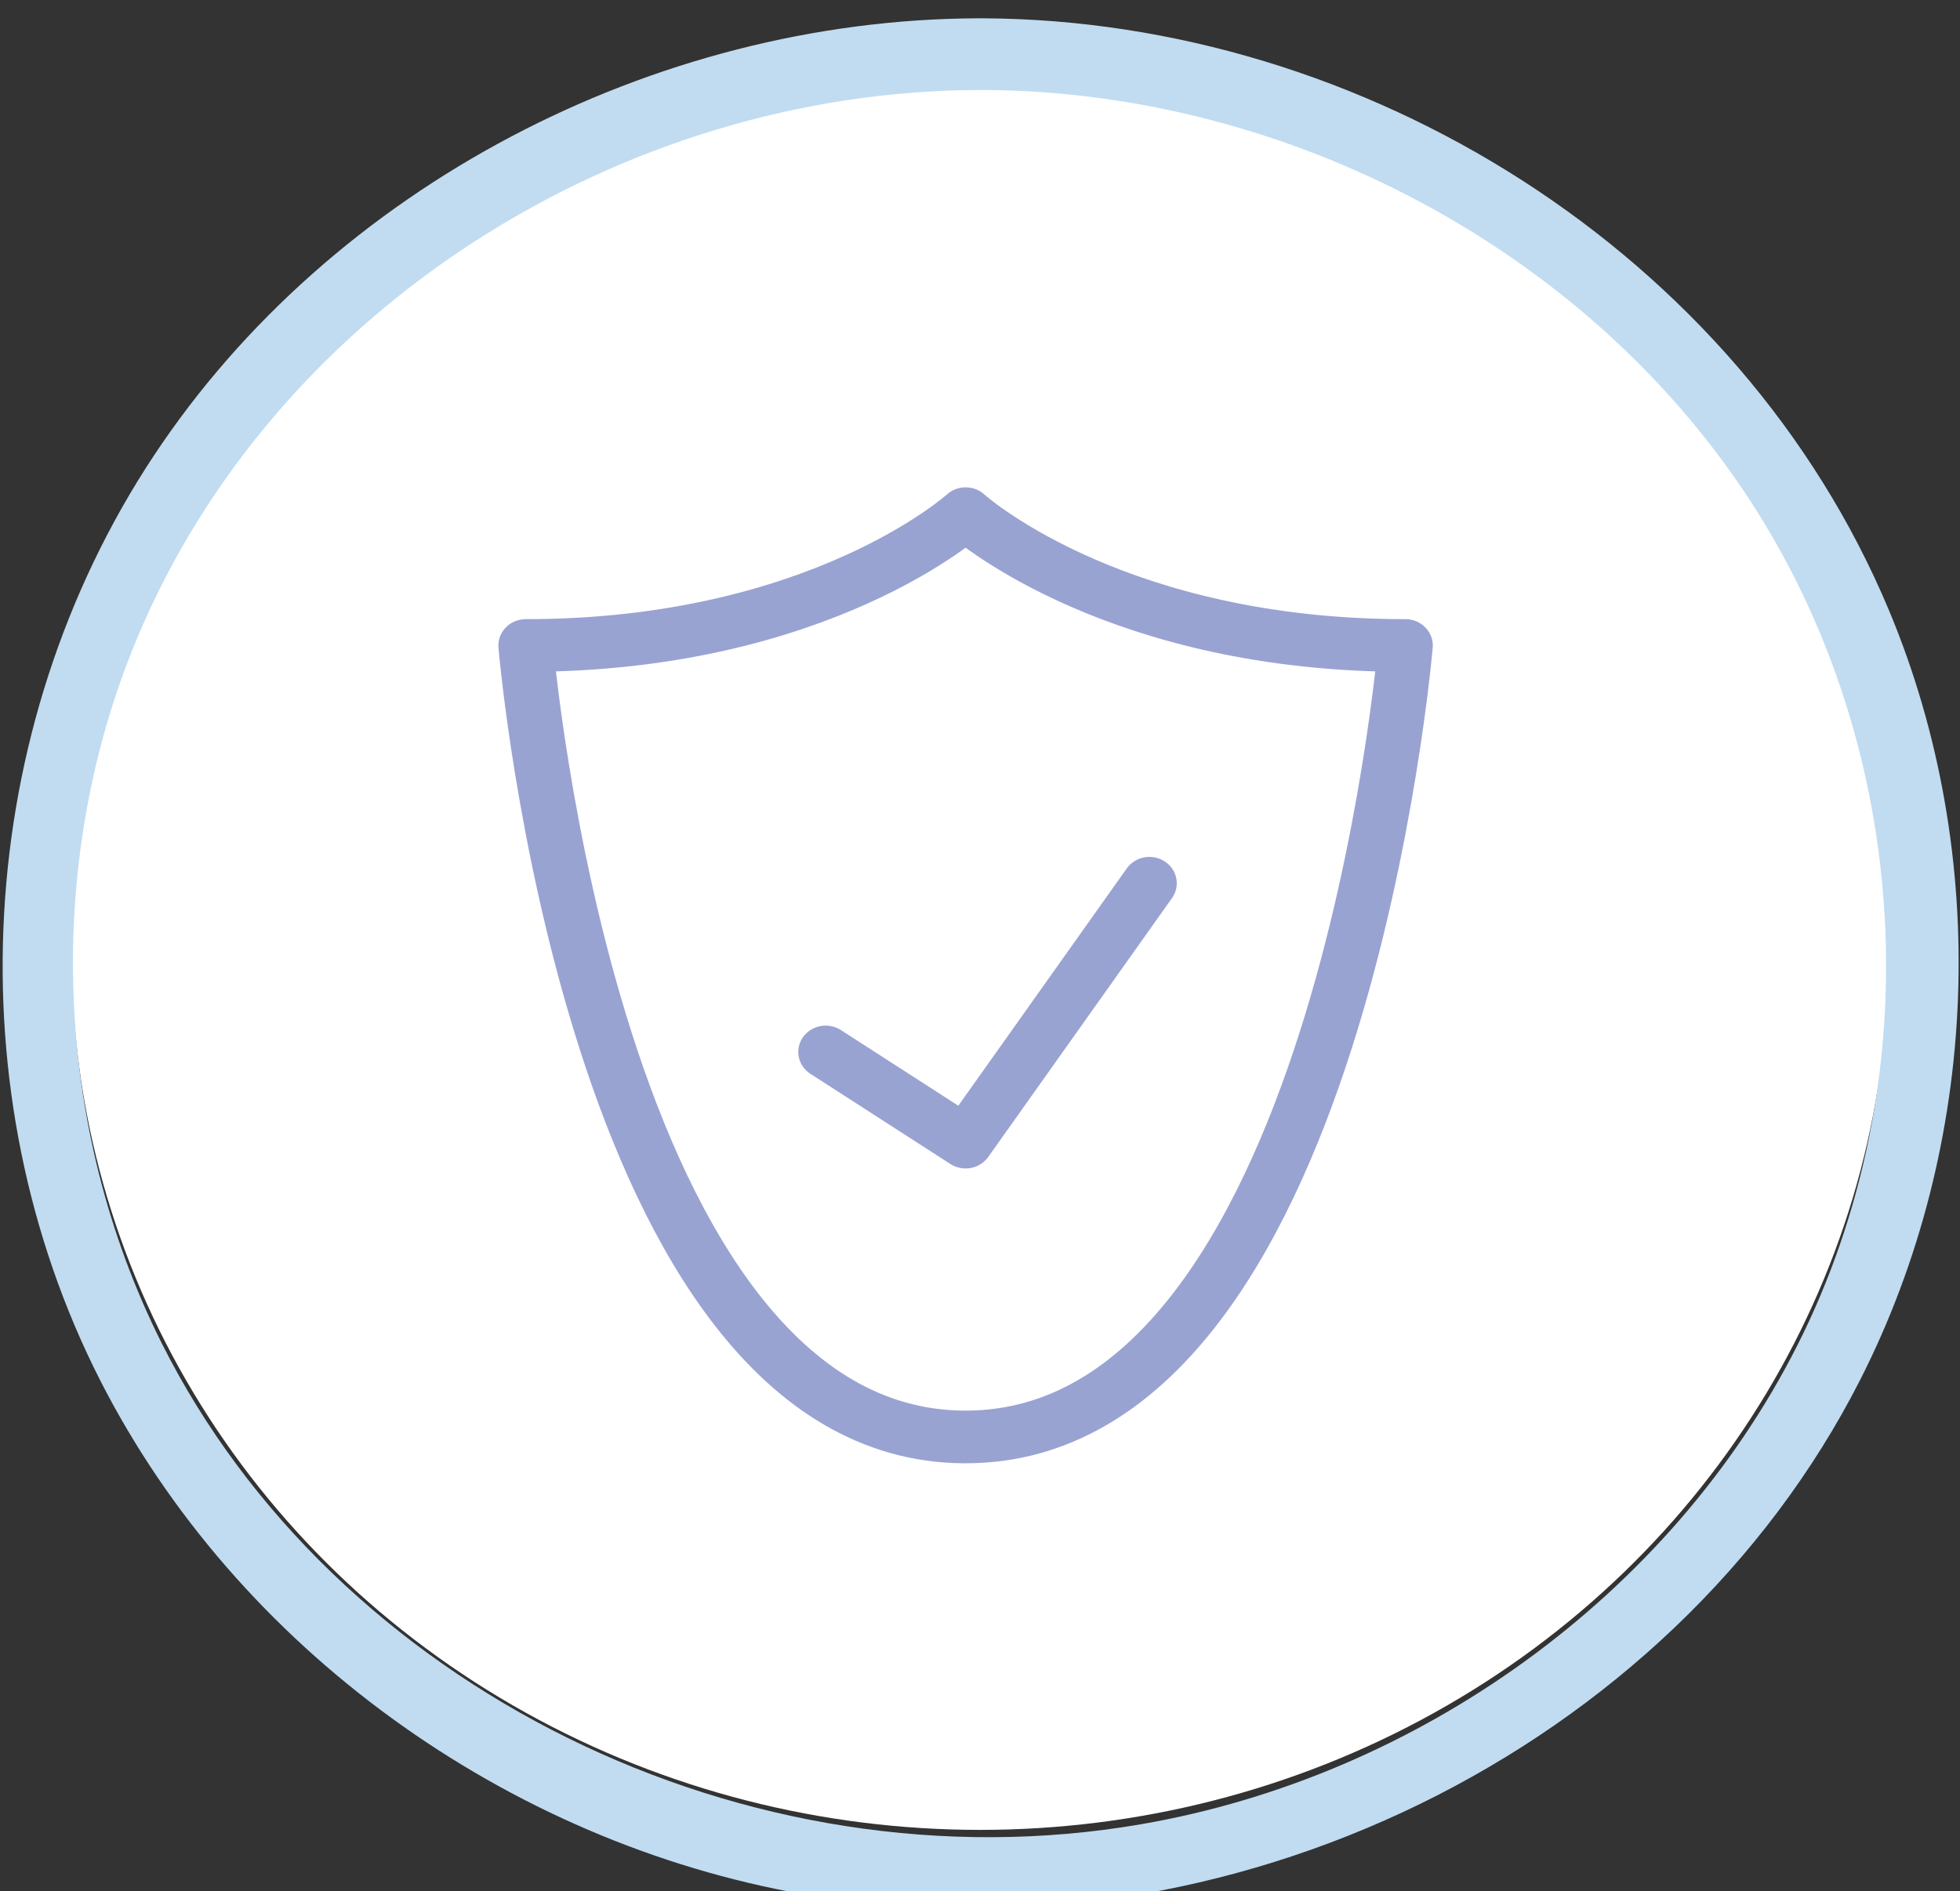
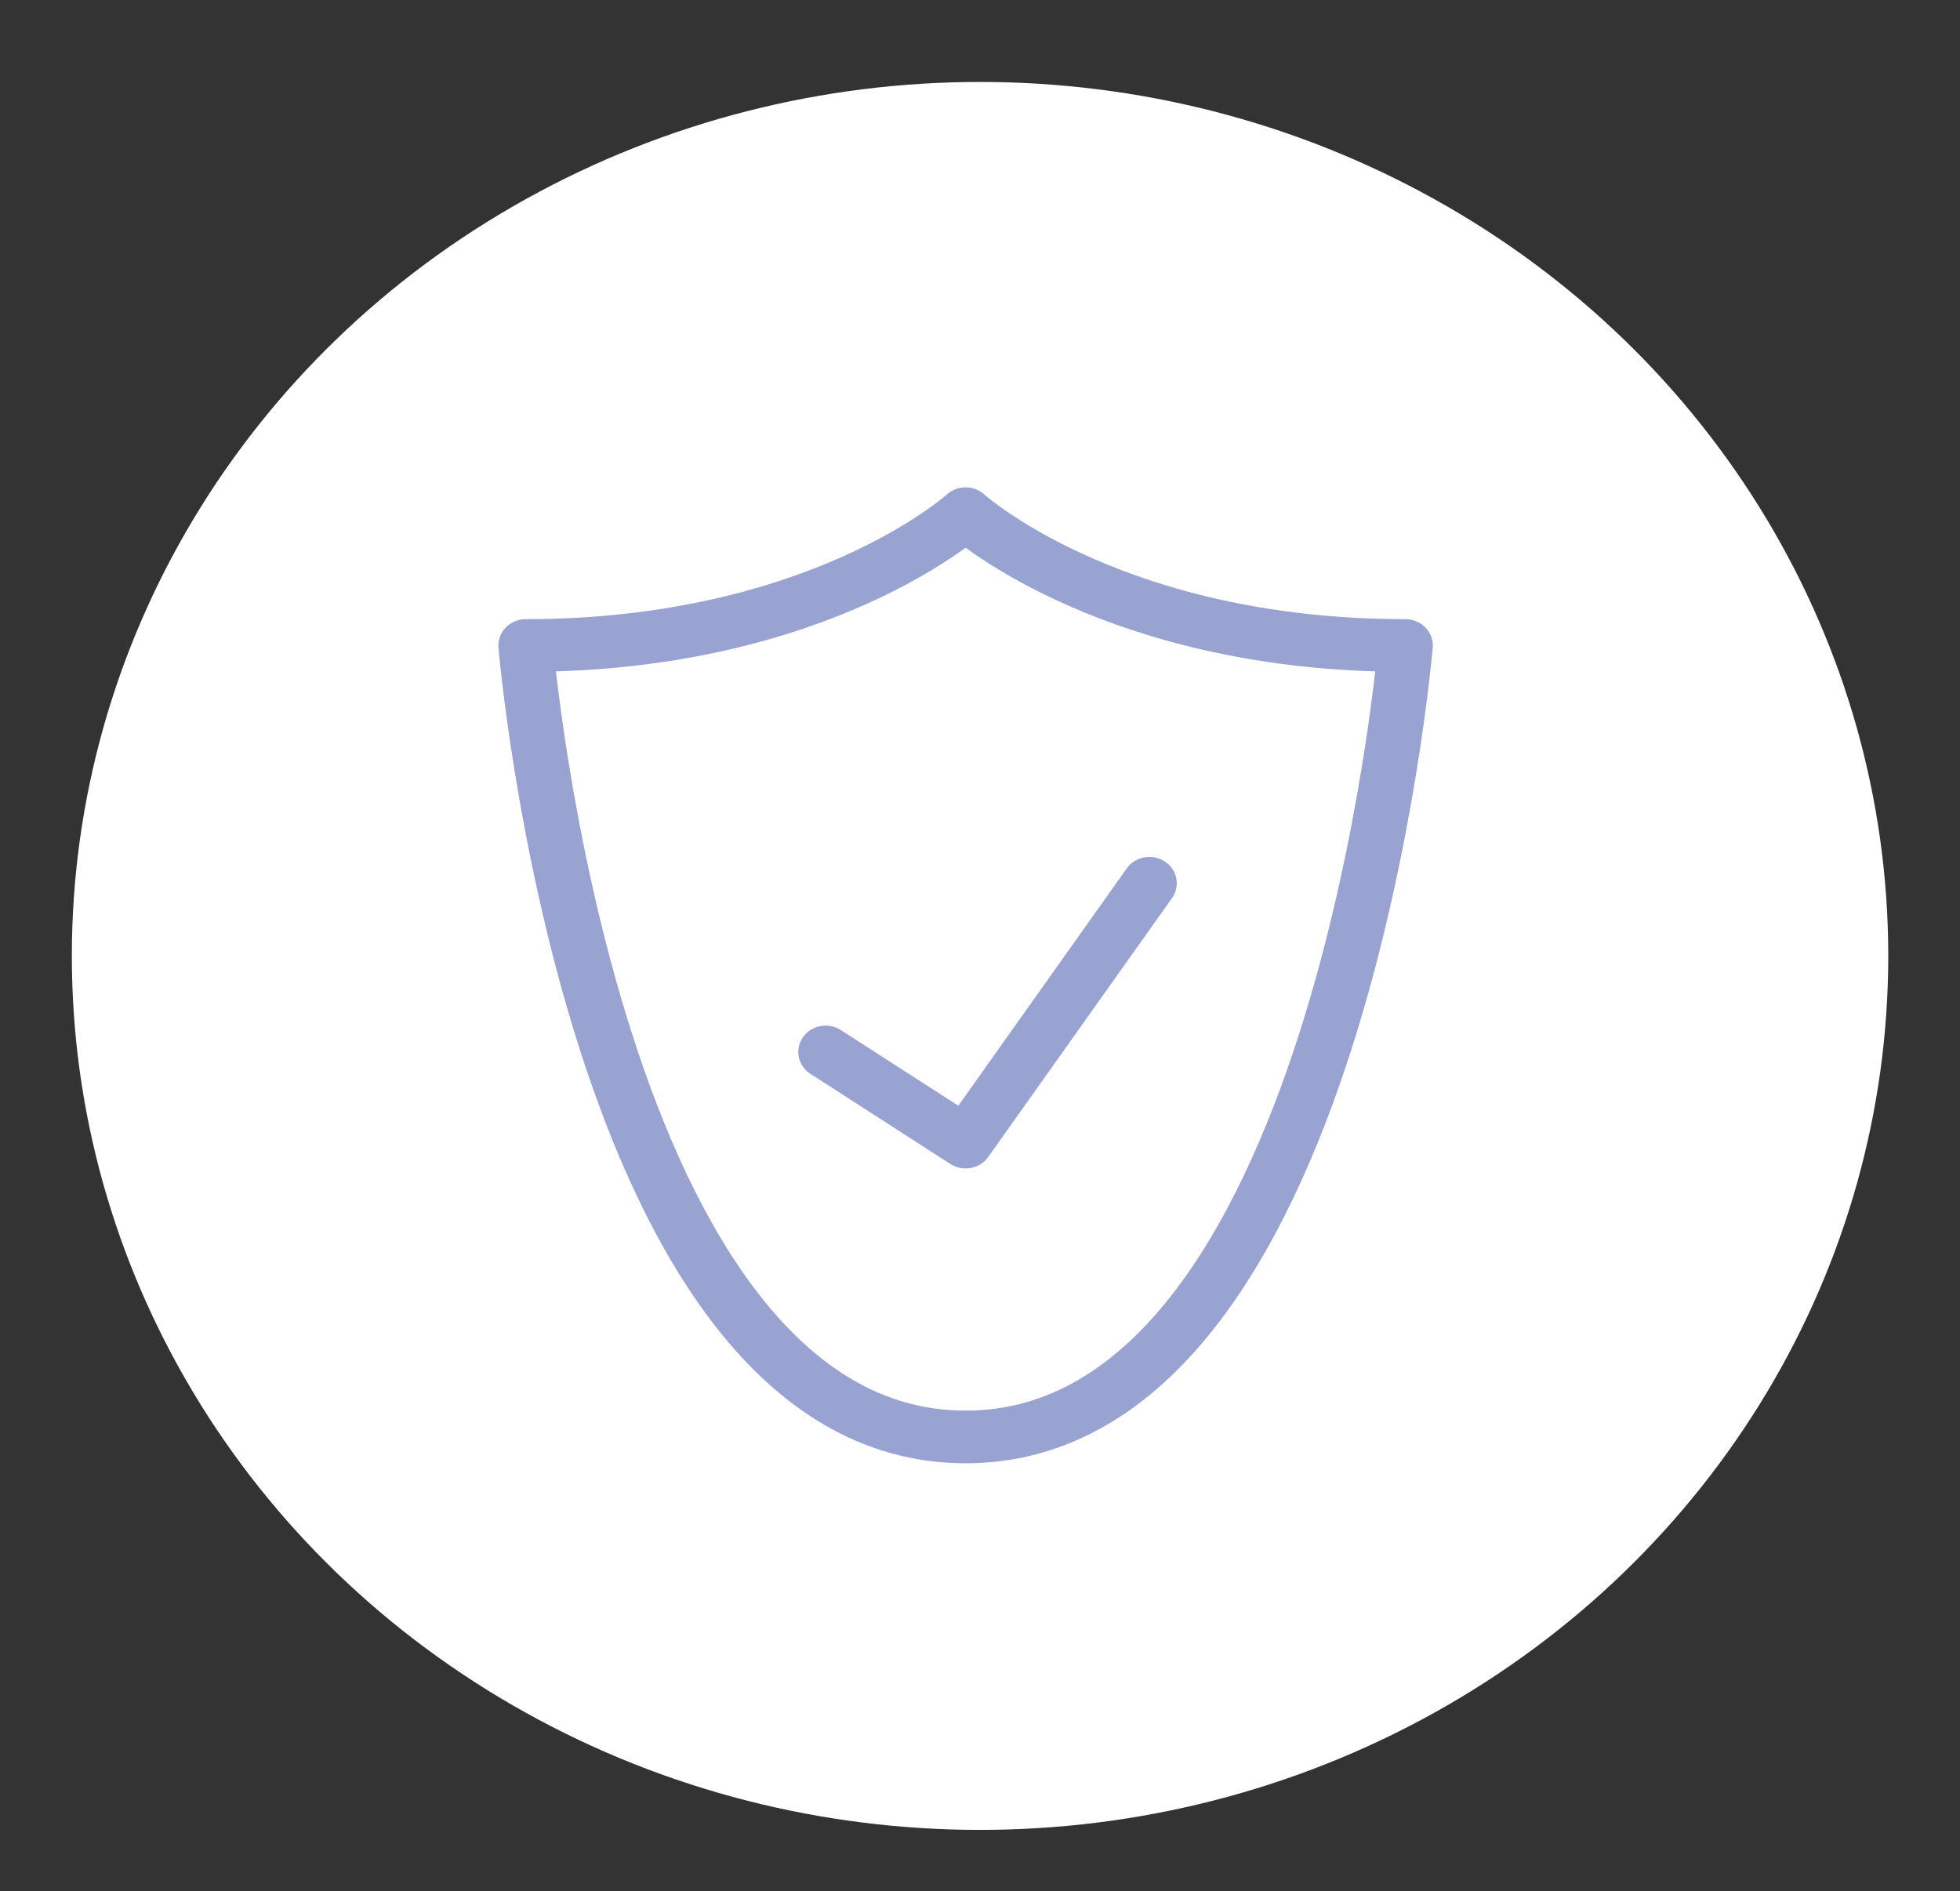
<svg xmlns="http://www.w3.org/2000/svg" width="100%" height="100%" viewBox="0 0 228 220" version="1.1" xml:space="preserve" style="fill-rule:evenodd;clip-rule:evenodd;stroke-linecap:round;stroke-linejoin:round;stroke-miterlimit:1;">
  <rect x="0" y="0" width="228" height="220" fill="#333333" stroke="none" />
  <g>
    <g transform="matrix(0.849,0,0,0.817,-1994.91,-4292.88)">
      <circle cx="2484" cy="5390.55" r="124.439" style="fill:white;" />
    </g>
    <g transform="matrix(0.849,0,0,0.817,-1994.91,-4291.94)">
-       <path d="M2484.43,5255.9C2536.51,5256.15 2588.02,5289.13 2608.58,5340.3C2622.55,5375.08 2621.03,5416.19 2604.58,5449.78C2578.78,5502.47 2517.94,5533.59 2459.91,5523.02C2419.25,5515.62 2382.16,5488.04 2363.42,5449.78C2343.41,5408.9 2345.95,5357.18 2370.79,5318.18C2395.2,5279.87 2439.3,5256.11 2483.57,5255.9C2483.86,5255.9 2484.15,5255.9 2484.43,5255.9ZM2483.6,5266.11C2435.2,5266.34 2387.53,5296.83 2368.48,5344.23C2355.71,5376.02 2356.95,5413.59 2371.84,5444.47C2395.48,5493.5 2452,5522.7 2506.02,5513.04C2543.95,5506.26 2578.63,5480.55 2596,5444.81C2614.17,5407.42 2611.91,5360.2 2589.43,5324.44C2566.98,5288.74 2526.34,5266.57 2485.21,5266.11C2484.67,5266.11 2484.14,5266.11 2483.6,5266.11Z" style="fill:rgb(193,220,241);" />
-     </g>
+       </g>
  </g>
  <g transform="matrix(0.849,0,0,0.817,-2631.7,-1158.05)">
    <g transform="matrix(1,0,0,1,0,-7)">
      <path d="M3212.89,1574.22L3232.07,1587.06L3257.25,1550.2" style="fill:none;stroke:rgb(153,163,210);stroke-width:7.5px;" />
    </g>
    <path d="M3231.77,1622.04C3180.92,1621.6 3171.8,1509.35 3171.8,1509.35C3212.17,1509.35 3232.07,1490.58 3232.07,1490.58L3232.12,1490.63C3233.33,1491.73 3253.22,1509.35 3292.33,1509.35C3292.33,1509.35 3283.18,1622.04 3232.07,1622.04L3231.77,1622.04Z" style="fill:none;stroke:rgb(153,163,210);stroke-width:7.5px;" />
  </g>
</svg>